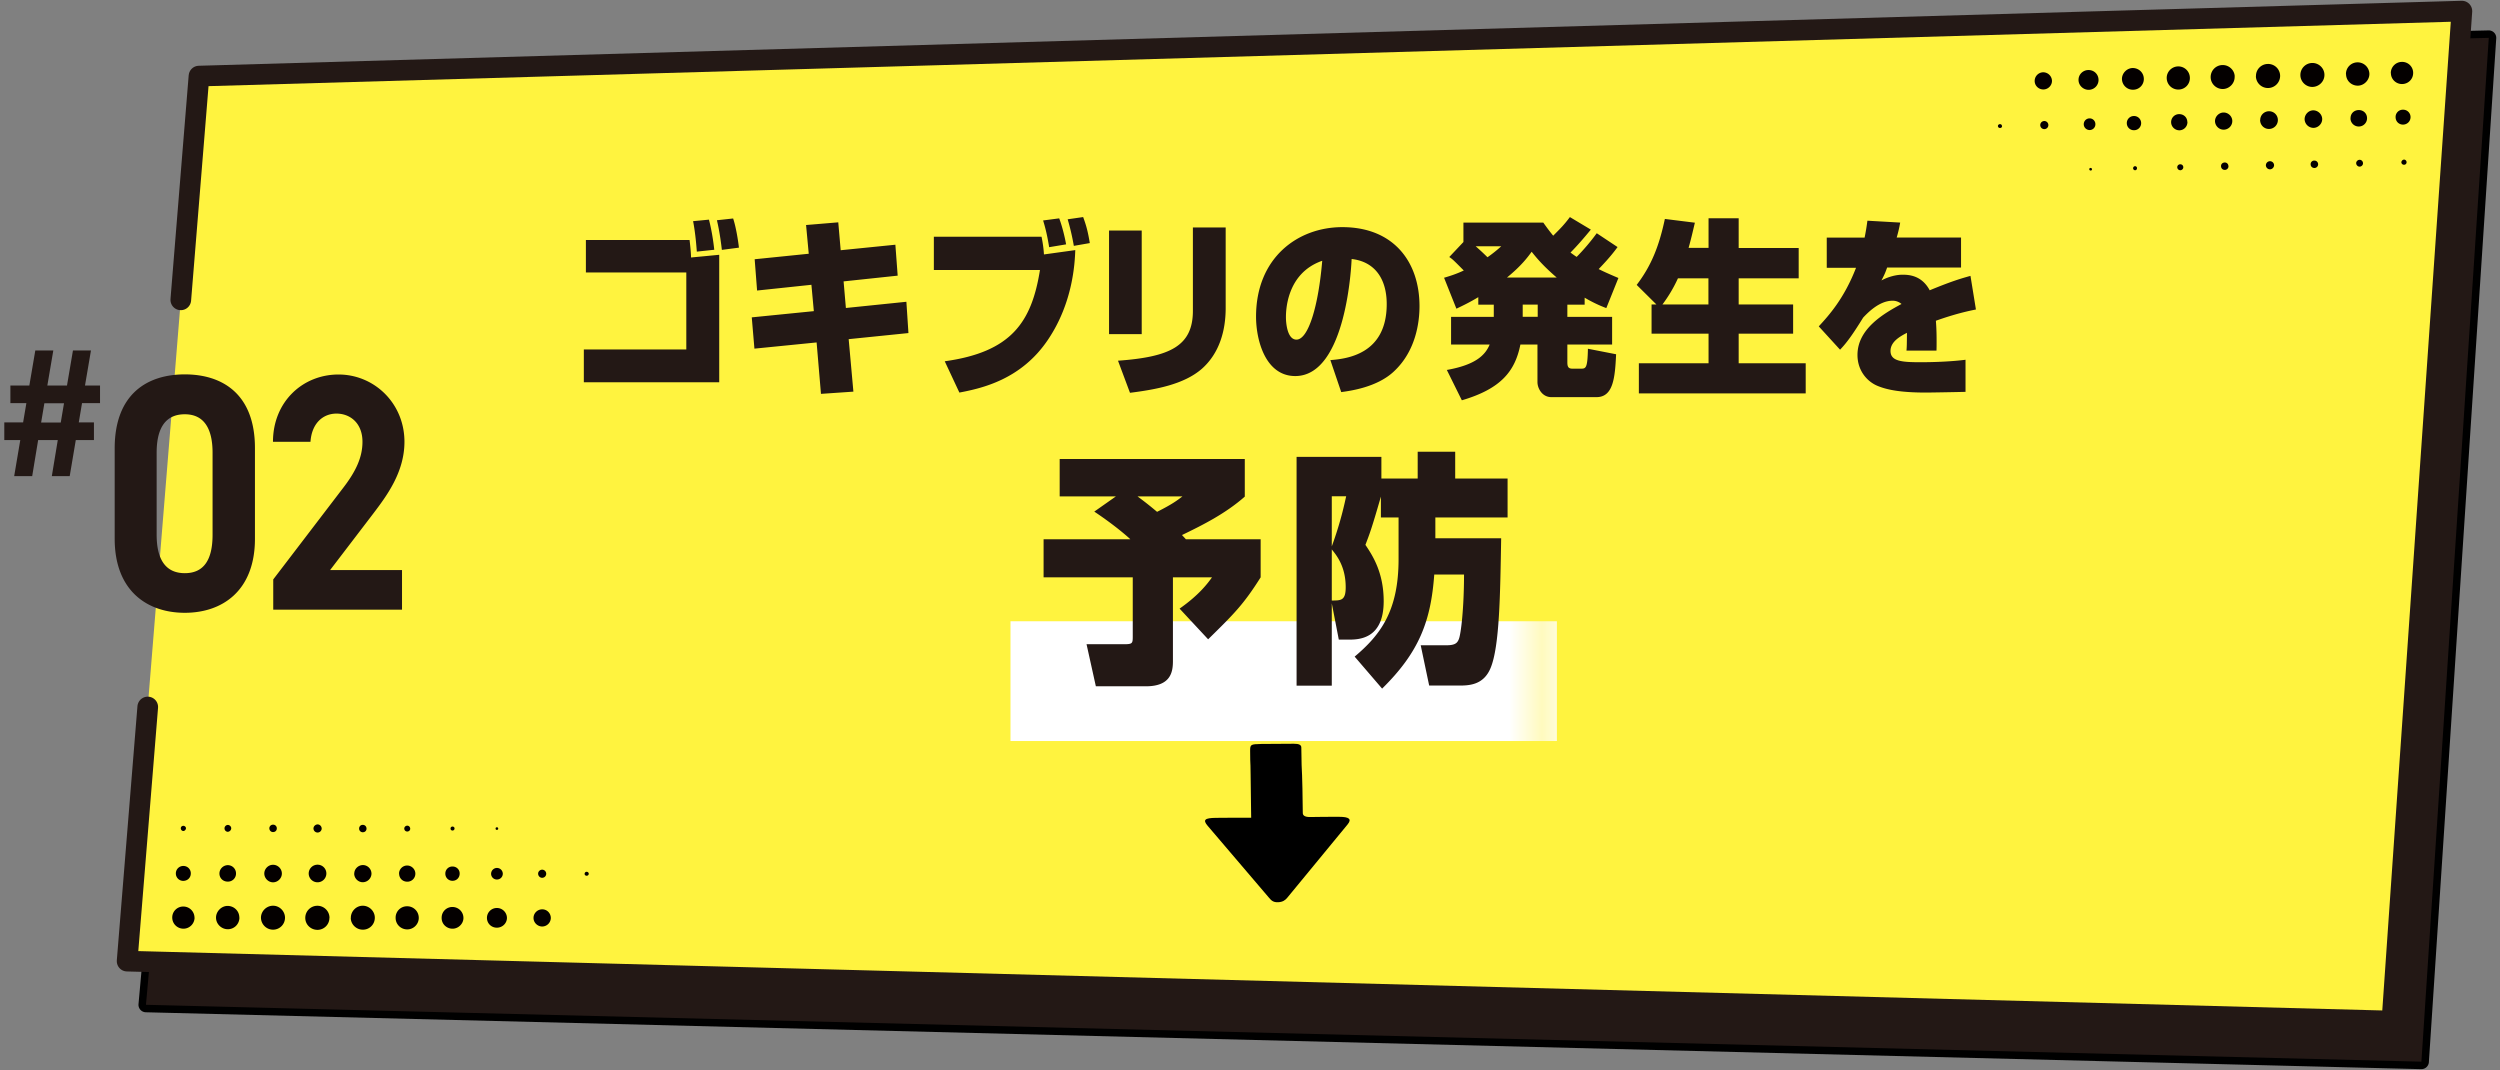
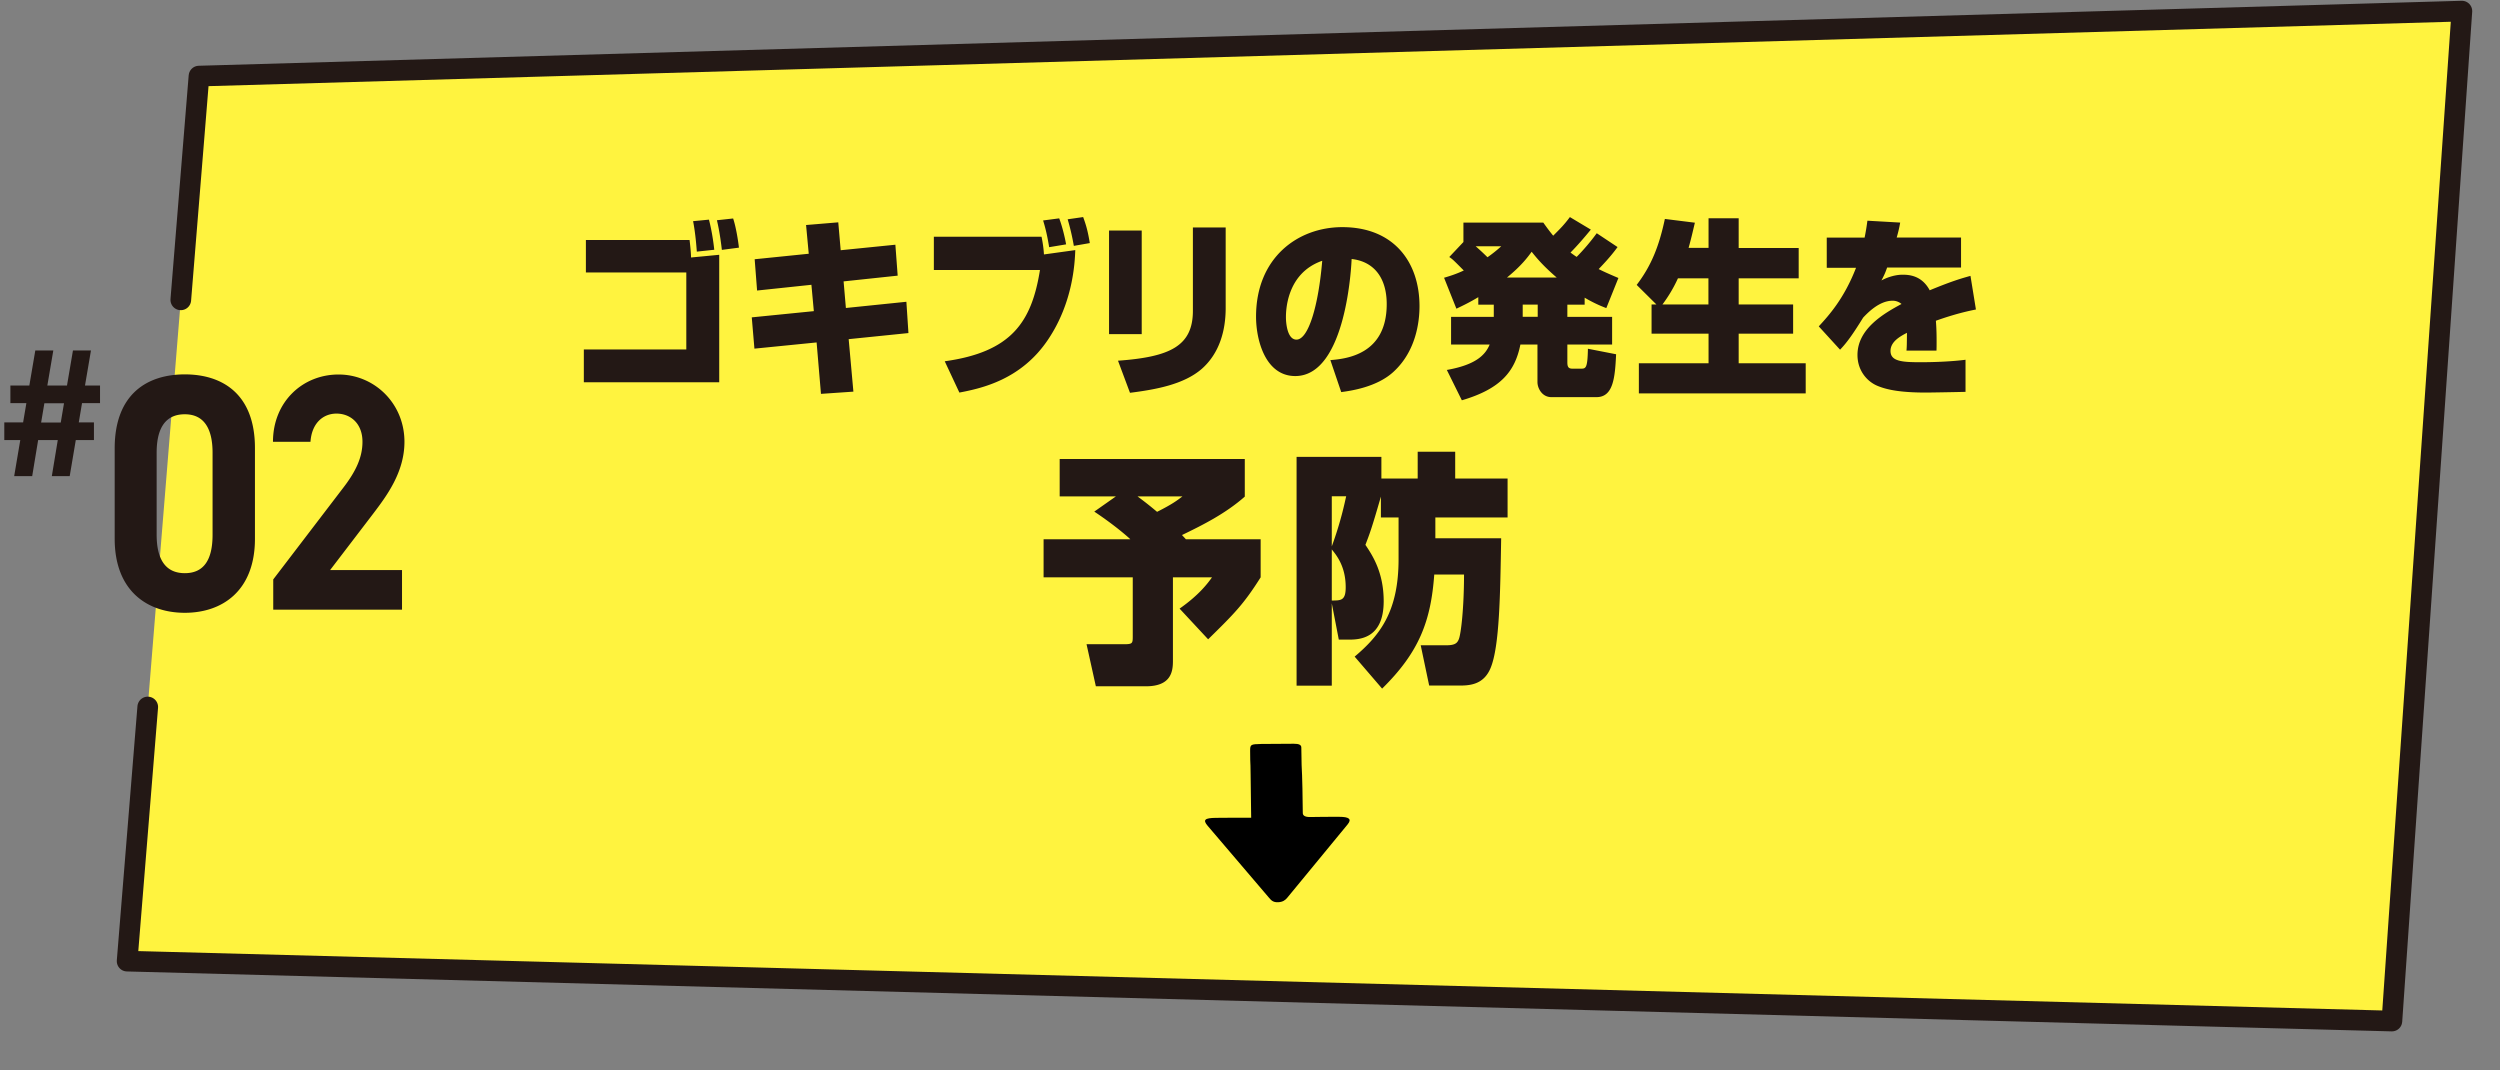
<svg xmlns="http://www.w3.org/2000/svg" width="334" height="143" viewBox="0 0 334 143" fill="none">
  <rect x="0" y="0" width="334" height="143" fill="#808080" stroke="none" />
-   <path d="M30.488 11.652a.5.5 0 00-.486.455l-11 122.088a.502.502 0 00.486.545l304 7.599a.5.5 0 00.511-.467l9-136.78a.501.501 0 00-.511-.532l-302 7.092z" fill="#231815" stroke="#000" stroke-linejoin="round" />
  <path d="M24.154 40.06l2.431-29.895 302.323-8.681-9.35 134.928-302.576-8.005 2.756-33.953" fill="#FFF33F" />
  <path d="M24.154 40.06l2.431-29.895 302.323-8.681-9.35 134.928-302.576-8.005 2.756-33.953" stroke="#231815" stroke-width="2.76" stroke-linecap="round" stroke-linejoin="round" />
-   <path d="M208 83h-73v16h73V83z" fill="url(#paint0_linear_1_2864)" />
-   <path d="M307.331 10.032c0 .87.735 1.582 1.589 1.582.89 0 1.637-.737 1.624-1.618 0-.882-.758-1.606-1.648-1.582a1.606 1.606 0 00-1.565 1.618zm-5.944.145a1.611 1.611 0 001.661 1.582c.89-.024 1.6-.773 1.576-1.667a1.601 1.601 0 00-1.685-1.545 1.598 1.598 0 00-1.54 1.642m-2.84.012c-.036-.857-.794-1.545-1.661-1.51a1.602 1.602 0 00-1.552 1.68c.036.856.782 1.545 1.649 1.52.878-.024 1.6-.796 1.552-1.678m14.886-.302c.012.906.746 1.534 1.564 1.534.854 0 1.588-.773 1.552-1.618a1.575 1.575 0 00-1.612-1.497 1.548 1.548 0 00-1.516 1.581m-20.855.459a1.538 1.538 0 00-1.588-1.497c-.855.024-1.541.749-1.504 1.594a1.547 1.547 0 001.6 1.497 1.53 1.53 0 001.492-1.594zm26.859-.604c0 .81.674 1.461 1.481 1.461.842 0 1.504-.664 1.492-1.497 0-.833-.698-1.497-1.541-1.46-.806.023-1.456.7-1.444 1.508m-32.996.785c0-.869-.674-1.437-1.408-1.473-.794-.036-1.504.64-1.516 1.437 0 .81.662 1.473 1.48 1.461a1.43 1.43 0 001.444-1.425zm-6.053.073c-.024-.737-.614-1.292-1.36-1.28-.734.012-1.324.604-1.312 1.328 0 .737.65 1.34 1.396 1.316a1.321 1.321 0 001.276-1.364zm21.588 5.397c0 .652.506 1.183 1.156 1.195a1.186 1.186 0 001.215-1.195c0-.652-.529-1.171-1.179-1.171s-1.18.519-1.18 1.17m5.933-.084a1.19 1.19 0 001.215 1.135c.638-.024 1.168-.591 1.132-1.231-.036-.616-.578-1.111-1.192-1.111-.637 0-1.167.568-1.155 1.207zm-33.754-5.179a1.178 1.178 0 00-1.18-1.111 1.16 1.16 0 00-1.131 1.159c0 .652.554 1.159 1.203 1.135.626-.024 1.132-.568 1.108-1.183zm24.091 5.397c0-.616-.529-1.135-1.155-1.135-.614 0-1.143.519-1.155 1.135 0 .616.505 1.147 1.131 1.159.65.012 1.191-.52 1.179-1.171m15.788-.338a1.104 1.104 0 001.119 1.086c.626 0 1.132-.543 1.095-1.159-.024-.616-.517-1.062-1.143-1.038-.625.024-1.083.495-1.059 1.123m-21.805.471c-.012-.628-.505-1.075-1.131-1.05a1.065 1.065 0 00-1.035 1.098c.012.604.542 1.086 1.143 1.062a1.092 1.092 0 001.035-1.11m27.81-.653c0 .568.421.99.975 1.003.577 0 1.035-.447 1.023-1.027a.986.986 0 00-1.011-.966.97.97 0 00-.987.99zm-33.995.761a.947.947 0 00-.999-.905.939.939 0 00-.914.99.94.94 0 00.998.905.94.94 0 00.915-.99zm-6.113.145a.767.767 0 00-.794-.736.777.777 0 00-.759.784c0 .447.386.797.831.773a.768.768 0 00.722-.809m-6.282.146a.54.54 0 10-1.083 0 .54.54 0 101.083 0zm29.062 5.408a.558.558 0 00.541.507.57.57 0 00.554-.555.547.547 0 00-.578-.531.55.55 0 00-.517.58zm5.98-.157c0 .29.241.495.53.483a.498.498 0 00.469-.483.494.494 0 00-.505-.507.472.472 0 00-.494.507zm-10.986.278c.012-.29-.181-.52-.47-.531-.301 0-.517.193-.517.483s.204.507.505.507c.265 0 .47-.205.494-.459m17.063-.411c0 .23.217.435.446.435.252 0 .481-.217.457-.483a.46.46 0 00-.445-.434.482.482 0 00-.47.482m-23.092.52a.387.387 0 00-.397-.399.394.394 0 00-.41.387c0 .217.169.398.398.41.216 0 .409-.181.409-.386m29.133-.688c0 .169.133.325.325.338a.332.332 0 00.373-.338.353.353 0 00-.313-.35c-.18-.013-.373.156-.385.35zm-35.319.772a.254.254 0 00-.264-.241.272.272 0 000 .543c.168 0 .276-.133.264-.302zm-18.038-5.578c0-.145-.072-.253-.217-.278-.168-.024-.313.085-.325.23 0 .145.085.253.229.277.168.025.313-.072.325-.229m12.01 5.735c0-.108-.085-.157-.193-.169-.096 0-.181.097-.168.181.012.097.072.17.192.17.108 0 .181-.073.169-.182zM38.078 122.623c0-.869-.699-1.593-1.553-1.618-.89-.024-1.648.701-1.66 1.582 0 .882.721 1.618 1.612 1.618.879 0 1.589-.7 1.6-1.582zm5.944 0a1.618 1.618 0 10-3.237.012c0 .894.746 1.606 1.649 1.594a1.597 1.597 0 001.576-1.606m2.852.037c.024.857.758 1.557 1.625 1.545.902 0 1.612-.736 1.588-1.642-.024-.857-.758-1.558-1.612-1.558-.879 0-1.613.761-1.589 1.642m-14.898-.048c0-.905-.71-1.545-1.528-1.569-.854-.025-1.6.736-1.588 1.581.012.845.722 1.534 1.576 1.534.866 0 1.54-.689 1.552-1.546m20.867.036c0 .858.698 1.534 1.552 1.534.855 0 1.553-.713 1.54-1.558a1.543 1.543 0 00-1.564-1.533 1.515 1.515 0 00-1.528 1.557zm-26.871-.024c0-.809-.638-1.473-1.444-1.497a1.465 1.465 0 00-1.529 1.461 1.49 1.49 0 001.505 1.497c.806 0 1.468-.664 1.48-1.473m33.008-.024c-.036.869.65 1.461 1.372 1.497.794.049 1.516-.603 1.54-1.4a1.47 1.47 0 00-1.444-1.498 1.423 1.423 0 00-1.468 1.401zm6.053.06c0 .737.59 1.304 1.324 1.304.734 0 1.335-.579 1.347-1.292 0-.736-.613-1.352-1.36-1.34a1.32 1.32 0 00-1.311 1.328zm-21.456-5.892a1.172 1.172 0 00-1.12-1.219 1.18 1.18 0 00-1.239 1.171 1.18 1.18 0 002.359.048zm-5.945-.048c0-.64-.553-1.171-1.191-1.159-.638 0-1.18.567-1.155 1.207.024.616.553 1.135 1.167 1.135.638 0 1.18-.543 1.18-1.171m33.621 5.94c0 .616.542 1.135 1.156 1.135a1.16 1.16 0 001.155-1.135c0-.652-.53-1.183-1.18-1.159-.625.012-1.143.544-1.13 1.159zm-23.958-5.94c0 .616.505 1.147 1.13 1.159a1.177 1.177 0 001.18-1.111 1.16 1.16 0 00-1.095-1.183c-.638-.024-1.204.495-1.204 1.135m-15.8-.012a1.1 1.1 0 00-1.083-1.111c-.626 0-1.143.519-1.131 1.135.012.616.493 1.075 1.12 1.063a1.07 1.07 0 001.094-1.099m21.793.036c0 .628.482 1.087 1.107 1.075a1.065 1.065 0 001.06-1.075c0-.604-.518-1.099-1.12-1.087a1.091 1.091 0 00-1.059 1.087m-27.822 0a.979.979 0 00-.95-1.026.994.994 0 00-1.047 1.002c0 .543.433.99.986.99.566 0 1-.411 1.011-.966zm34.008.024a.94.94 0 00.974.93c.542 0 .95-.435.939-.978 0-.531-.433-.942-.975-.93a.932.932 0 00-.938.966m6.112.012a.77.77 0 00.783.761c.433 0 .77-.338.782-.761a.783.783 0 00-.818-.785.786.786 0 00-.746.797m6.281-.036c0 .302.24.555.53.555a.54.54 0 00.553-.531.548.548 0 00-.53-.555c-.3 0-.553.241-.553.531zm-28.917-6.061a.559.559 0 00-.53-.519c-.3 0-.565.253-.565.543 0 .302.253.555.566.543.3 0 .553-.277.53-.567zm-5.993.012a.487.487 0 00-.517-.495.49.49 0 00-.481.471c0 .29.204.519.493.519.3 0 .505-.205.505-.495zm10.999-.024a.486.486 0 00.457.543c.301.012.518-.181.53-.471 0-.29-.193-.507-.493-.519a.48.48 0 00-.494.447zm-17.088.012c0-.23-.204-.435-.445-.447a.46.46 0 00-.036.918.49.49 0 00.481-.471zm23.117.024c0 .229.157.398.385.411.229 0 .41-.157.41-.375 0-.217-.17-.41-.386-.41s-.409.169-.409.386m-29.158-.012a.36.36 0 00-.312-.35c-.205-.024-.386.121-.386.326 0 .181.133.338.301.362.18.024.373-.145.385-.338m35.355.036c0 .145.12.242.265.242a.266.266 0 00.265-.29c0-.133-.12-.242-.265-.242-.168 0-.277.121-.265.29zm17.907 5.989c-.013.145.072.254.216.29.169.024.313-.073.337-.23.012-.145-.072-.253-.216-.289-.169-.037-.313.072-.325.229m-11.902-6.001c0 .109.072.169.18.169.097 0 .181-.096.17-.181-.013-.097-.073-.181-.181-.169-.109 0-.18.072-.169.181z" fill="#040000" />
  <path d="M173.895 102.195c.009.249.111 1.641.147 5.706 0 .221.019.451.01.672-.019.406.313.59 1.004.581 1.282-.018 2.554-.037 3.835-.028 1.373 0 1.733.305 1.143 1.024-2.673 3.263-5.374 6.525-8.056 9.788-.258.314-.59.572-1.217.6-.682.036-.94-.277-1.198-.572-2.738-3.208-5.485-6.424-8.222-9.641-.673-.793-.396-1.042 1.106-1.06.848-.01 1.705-.01 2.553-.019h2.157c0 .157 0-.138 0 0-.028-2.581-.046-3.134-.074-5.715-.027-2.562-.046-.663-.064-3.216 0-.848.055-.894 1.493-.922 1.447-.019 2.894-.019 4.341-.028.664 0 1.042.13 1.005.572" fill="#000" />
  <path d="M92.127 32.068c.146 1.22.194 1.972.194 2.332l3.767-.36v17.03H78v-4.383h13.691V36.404H78.275v-4.336h13.852zm.97 1.565c-.048-.58-.161-2.332-.5-4.085l2.117-.204c.323 1.221.582 2.786.71 4.023l-2.327.25v.016zm3.346-.235c-.097-.86-.307-2.488-.662-3.975l2.165-.235c.372 1.096.663 2.896.776 3.897l-2.279.298v.015zm11.234-3.334l4.316-.36.323 3.726 7.306-.736.308 4.132-7.226.767.307 3.553 8.082-.83.275 4.18-7.985.814.631 7.012-4.332.297-.582-6.871-8.309.83-.355-4.18 8.292-.83-.323-3.521-7.258.767-.323-4.18 7.225-.735-.356-3.819-.016-.016zm31.472 1.566c.145.688.274 1.518.323 2.363l4.186-.58c-.064 1.723-.307 6.966-3.588 11.88-3.605 5.448-8.955 6.59-11.897 7.154l-1.956-4.18c8.875-1.236 11.606-5.196 12.722-12.192h-14.176V31.63h14.386zm1.018 1.393c-.259-1.597-.501-2.567-.808-3.57l2.15-.28c.404 1.064.759 2.535.921 3.474l-2.263.376zm3.298-.173a31.744 31.744 0 00-.825-3.553l2.069-.297c.372 1.017.614 1.8.889 3.475l-2.15.375h.017zm9.068 11.786h-4.365V30.8h4.365v13.836zm11.217-3.49c0 3.1-.872 6.089-3.2 8.14-2.409 2.081-6.126 2.754-9.585 3.192l-1.601-4.288c6.902-.501 10.006-1.926 10.006-6.668V30.393h4.38v10.753zm13.982 6.965c2.053-.172 7.533-.688 7.533-7.481 0-3.522-1.714-5.698-4.688-6.027-.016.423-.63 15.637-7.532 15.637-3.96 0-5.237-4.743-5.237-7.936 0-7.857 5.56-11.958 11.525-11.958 6.805 0 10.312 4.586 10.312 10.565 0 2.098-.468 5.948-3.394 8.687-2.263 2.16-5.932 2.63-7.064 2.786l-1.455-4.288v.015zm-5.932-5.697c0 .626.146 2.958 1.406 2.958 1.601 0 2.942-4.539 3.443-10.534-4.849 1.69-4.849 6.84-4.849 7.576zm25.717-2.724c-1.147.69-2.02 1.112-2.942 1.55l-1.648-4.132c.678-.204 1.535-.454 2.634-.97-1.341-1.347-1.487-1.503-1.939-1.8l1.891-2.004v-2.598h10.668c.356.5.76 1.064 1.326 1.753.937-.94 1.438-1.425 2.23-2.489l2.797 1.675c-.873 1.064-1.762 2.097-2.716 3.068.242.172.55.407.824.579a28.45 28.45 0 002.684-3.162l2.78 1.847c-.986 1.362-2.069 2.457-2.522 2.943.404.203.97.485 2.635 1.19l-1.616 4.022a18.09 18.09 0 01-2.894-1.393v.939h-2.311v1.628h5.98v3.694h-5.98v2.363c0 .626.145.86.679.86h1.18c.614 0 .84-.093.889-2.66l3.766.736c-.146 3.068-.356 5.728-2.619 5.728h-6.029c-1.245 0-1.859-1.19-1.859-2.003V46.03h-2.279c-.711 3.521-2.538 5.9-7.823 7.45l-2.005-4.054c3.88-.689 5.141-2.003 5.722-3.396h-5.156v-3.694h5.706v-1.628h-2.069V39.69h.016zm-.372-6.793c.841.736 1.245 1.143 1.584 1.472a18.252 18.252 0 001.843-1.472h-3.427zm10.83 4.18c-1.956-1.675-2.845-2.818-3.346-3.444-.501.689-1.341 1.847-3.297 3.444h6.643zm-4.542 3.615v1.628h2.005v-1.628h-2.005zm17.862-.016l-2.635-2.613c1.907-2.505 2.974-5.072 3.766-8.813l4.009.501c-.243 1.018-.469 2.05-.841 3.366h2.667v-3.96h4.025v3.975h8.017v4.054h-8.017v3.49h7.274v3.898h-7.274v3.96h8.955v4.023h-22.29v-4.023h9.31v-3.96h-7.613v-3.898h.663-.016zm6.95 0v-3.49h-4.073a18.735 18.735 0 01-2.069 3.49h6.142zm25.62-10.94a17.094 17.094 0 01-.469 2.003h8.6v4.007h-9.877c-.242.689-.371.986-.759 1.722 1.438-.767 2.618-.767 2.828-.767.97 0 2.587.156 3.621 2.082 2.99-1.237 4.267-1.597 5.447-1.926l.728 4.493c-1.019.203-2.764.579-5.35 1.502.096 1.19.096 2.254.096 2.692 0 .533.001.908-.016 1.3h-4.008c.048-.564.048-.814.064-2.38-.937.486-2.198 1.19-2.198 2.426 0 1.425 1.649 1.503 4.057 1.503 1.811 0 4.171-.094 5.965-.329v4.289c-1.908.047-4.898.094-5.27.094-3.087 0-5.059-.297-6.482-.892-1.374-.564-2.683-2.02-2.683-4.132 0-3.522 3.556-5.557 5.884-6.81a1.813 1.813 0 00-1.196-.437c-1.794 0-3.346 1.643-3.928 2.254-1.196 1.925-2.069 3.24-3.087 4.288l-2.845-3.115c1.357-1.47 3.394-3.725 4.978-7.826h-3.911V31.74h5.059a31.07 31.07 0 00.372-2.254l4.38.25zM150.997 72.028c-.275-.266-1.988-1.8-4.801-3.678l2.894-2.035h-7.517v-4.993h24.731v5.024c-2.505 2.207-5.431 3.71-8.389 5.134.178.203.34.36.517.563h9.99v5.087c-2.295 3.647-3.605 4.93-7.015 8.28l-3.815-4.1c2.57-1.8 3.718-3.319 4.332-4.18h-5.221v11.176c0 1.409-.243 3.381-3.605 3.381h-6.692l-1.244-5.62h4.946c1.228 0 1.228-.093 1.228-1.142V77.13h-11.913v-5.087h11.574v-.015zm.97-5.713c1.374 1.017 2.069 1.612 2.618 2.066 2.086-1.049 2.716-1.55 3.395-2.066h-6.013zm25.959 14.087v11.207h-4.703V61.04h11.331v2.896h4.849V60.35h5.011v3.585h6.999v5.196h-9.65v2.786h8.793c-.129 7.466-.21 14.4-1.406 17.312-.954 2.332-2.926 2.363-4.3 2.363h-3.912l-1.131-5.384h3.443c1.099 0 1.438-.266 1.649-.814.307-.751.695-4.305.695-8.64h-3.977c-.452 6.245-2.02 10.377-6.966 15.245l-3.67-4.273c3.395-2.864 5.868-6.042 5.868-13.007v-5.588h-2.36v-2.786c-1.277 4.43-1.503 4.962-2.069 6.449.921 1.377 2.441 3.647 2.441 7.528 0 5.134-3.395 5.134-4.769 5.134h-1.228l-.97-5.024.032-.031zm0-14.103V73c1.229-3.35 1.714-5.792 1.924-6.7h-1.924zm0 13.93c1.245 0 1.859 0 1.859-1.768 0-2.724-1.164-4.21-1.859-5.056v6.84-.015zM34.061 71.972c0 6.961-4.36 9.898-9.37 9.898-5.011 0-9.37-2.918-9.37-9.898V59.916c0-7.288 4.359-9.899 9.37-9.899 5.01 0 9.37 2.61 9.37 9.844v12.11zm-9.37-16.625c-2.55 0-3.763 1.795-3.763 5.13v10.969c0 3.318 1.212 5.13 3.763 5.13 2.55 0 3.708-1.794 3.708-5.13V60.478c0-3.318-1.212-5.131-3.708-5.131zM53.71 81.454H36.505V77.41l9.334-12.22c1.737-2.248 2.587-4.133 2.587-6.164 0-2.52-1.664-3.77-3.473-3.77-1.81 0-3.31 1.305-3.473 3.77h-5.01c0-5.348 3.961-8.992 8.755-8.992 4.794 0 8.81 3.862 8.81 8.992 0 4.098-2.424 7.288-4.197 9.627l-5.734 7.506h9.605v5.312-.018zM3.92 51.504l.796-4.678h2.406l-.796 4.678H8.95l.796-4.678h2.406l-.796 4.678h2.008v2.356h-2.406l-.434 2.575h2.026v2.357h-2.424l-.814 4.822H6.923l.796-4.822H5.096L4.3 63.614H1.894l.815-4.822H.574v-2.357h2.514l.435-2.575H1.388v-2.356h2.533zm1.574 4.949h2.623l.434-2.575H5.928l-.434 2.575z" fill="#231815" />
  <defs>
    <linearGradient id="paint0_linear_1_2864" x1="136.129" y1="90.03" x2="208.187" y2="90.03" gradientUnits="userSpaceOnUse">
      <stop stop-color="#fff" />
      <stop offset=".02" stop-color="#fff" />
      <stop offset=".06" stop-color="#fff" />
      <stop offset=".135" stop-color="#fff" />
      <stop offset=".175" stop-color="#fff" />
      <stop offset=".285" stop-color="#fff" />
      <stop offset=".605" stop-color="#fff" />
      <stop offset=".66" stop-color="#fff" />
      <stop offset=".82" stop-color="#fff" />
      <stop offset=".86" stop-color="#fff" />
      <stop offset=".91" stop-color="#fff" />
      <stop offset=".97" stop-color="#FFFABE" />
      <stop offset="1" stop-color="#FFFCDB" />
    </linearGradient>
  </defs>
</svg>